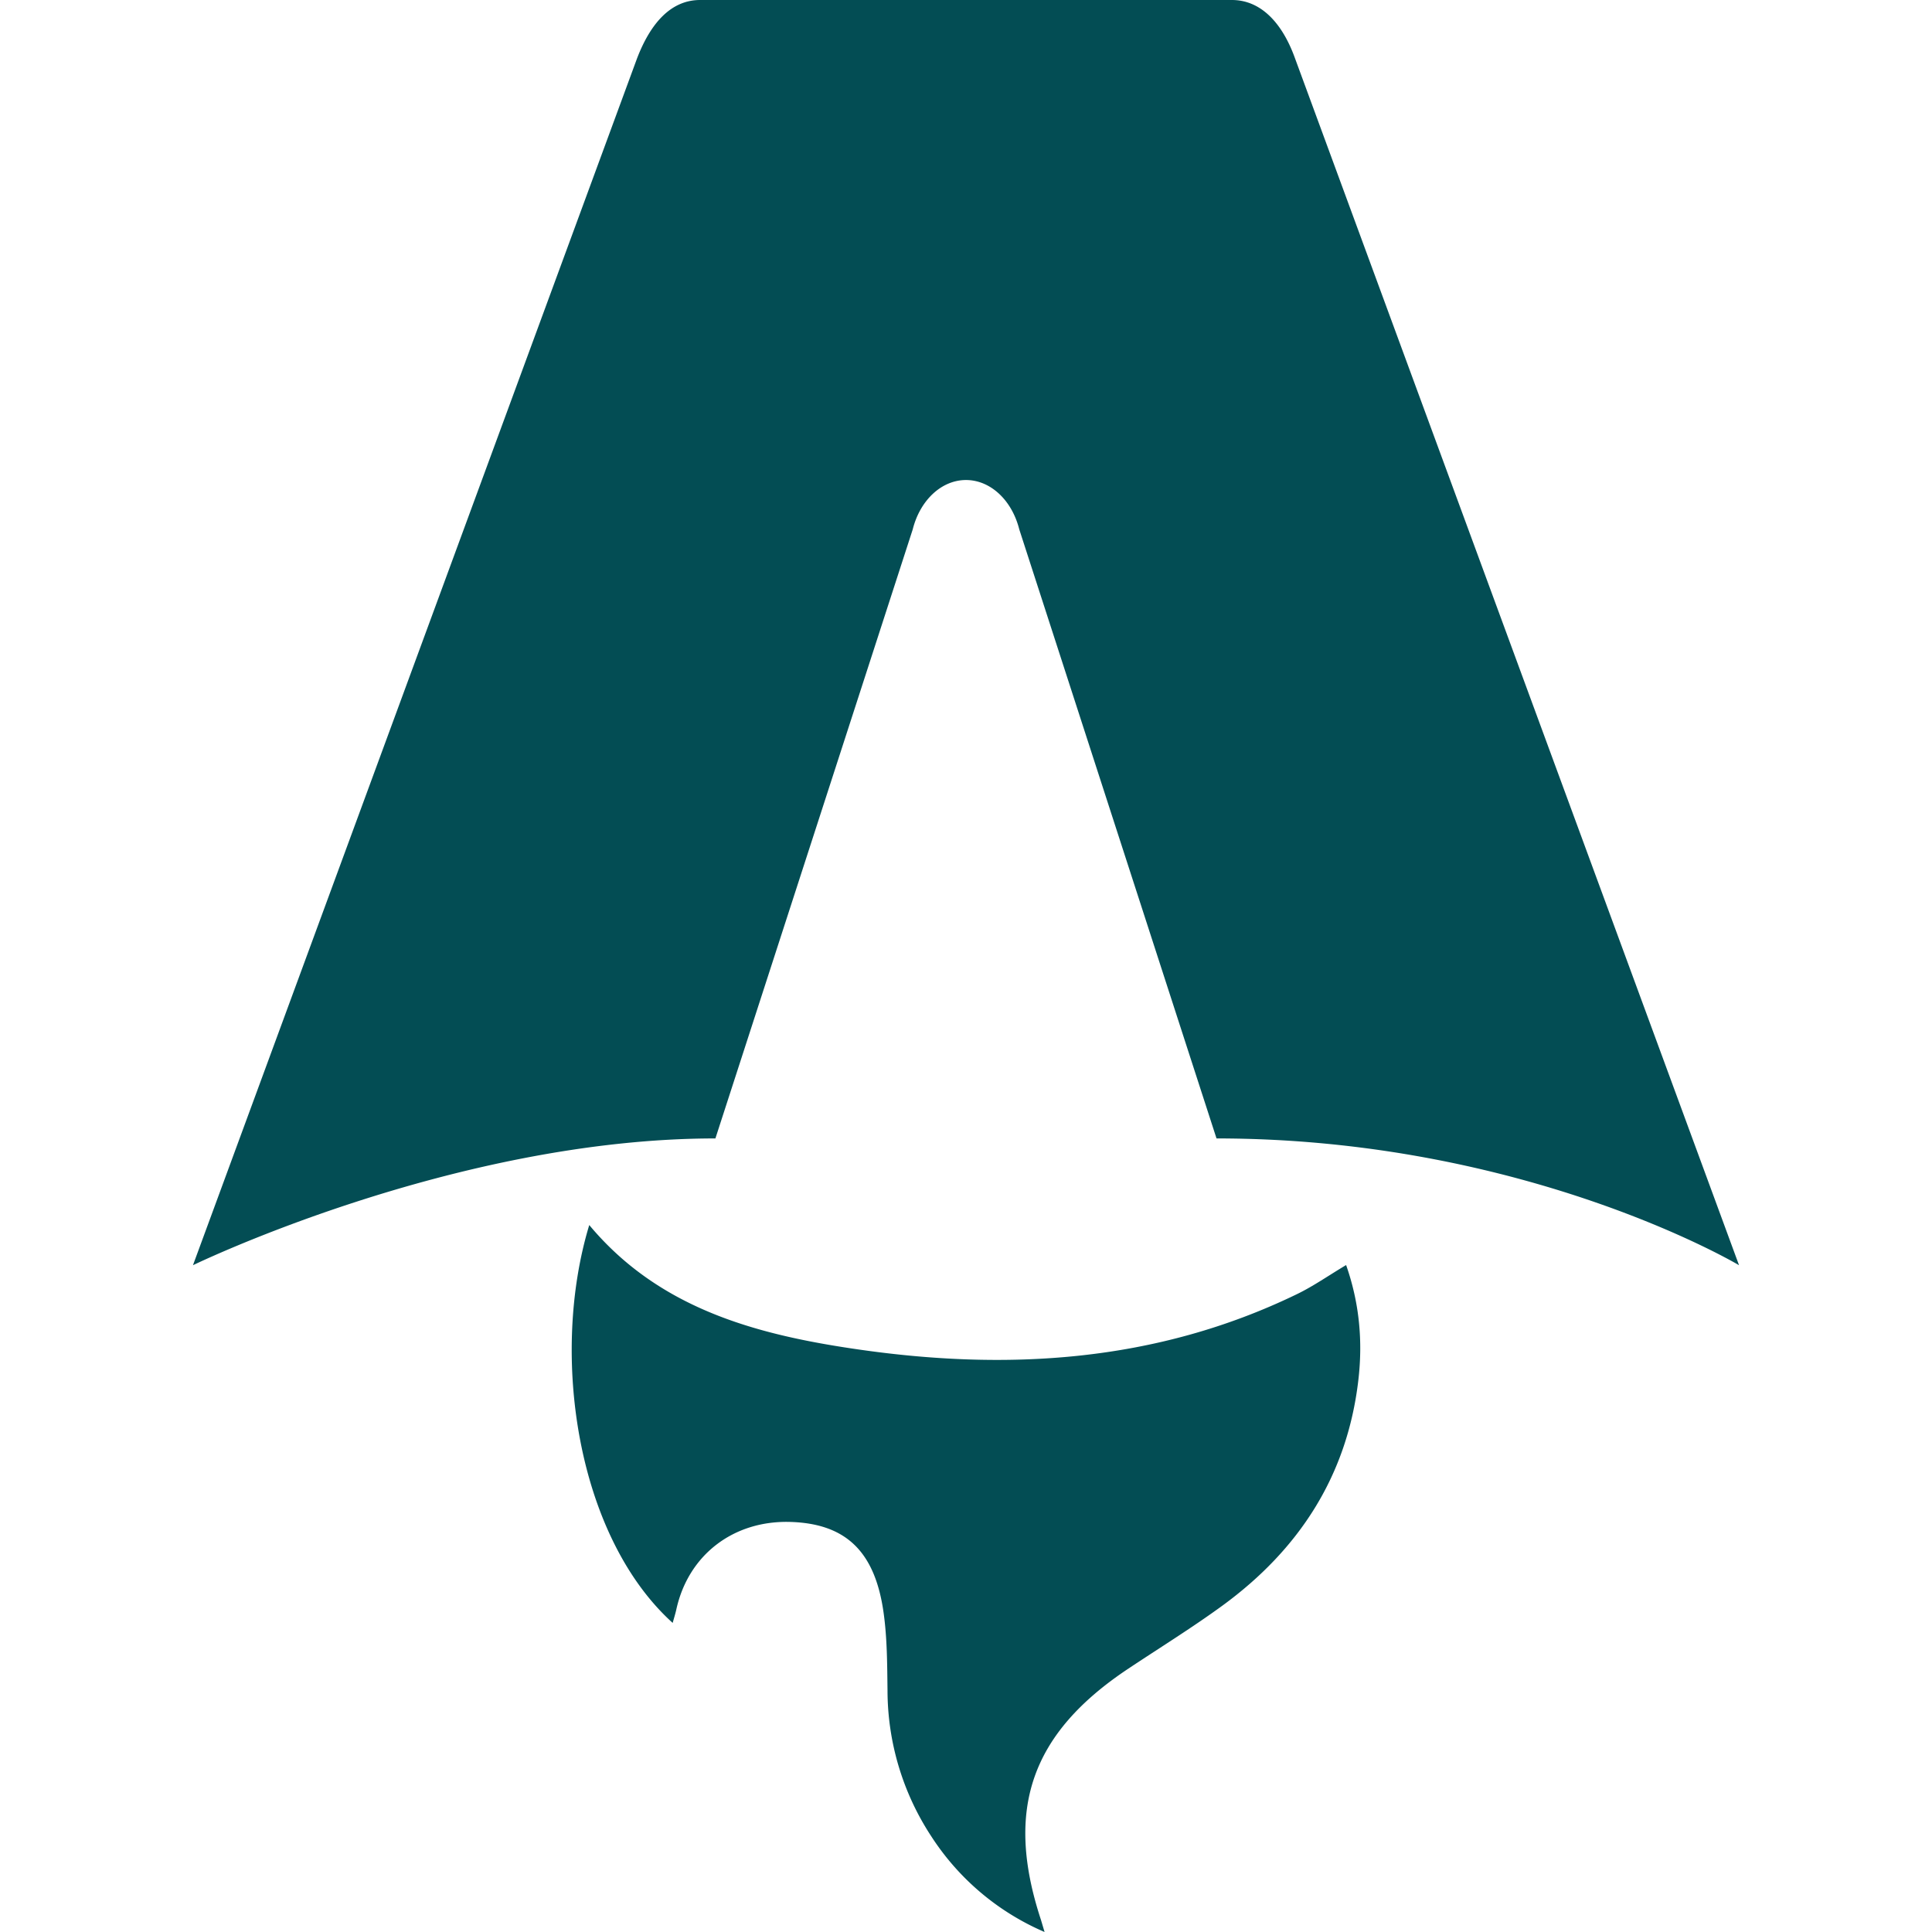
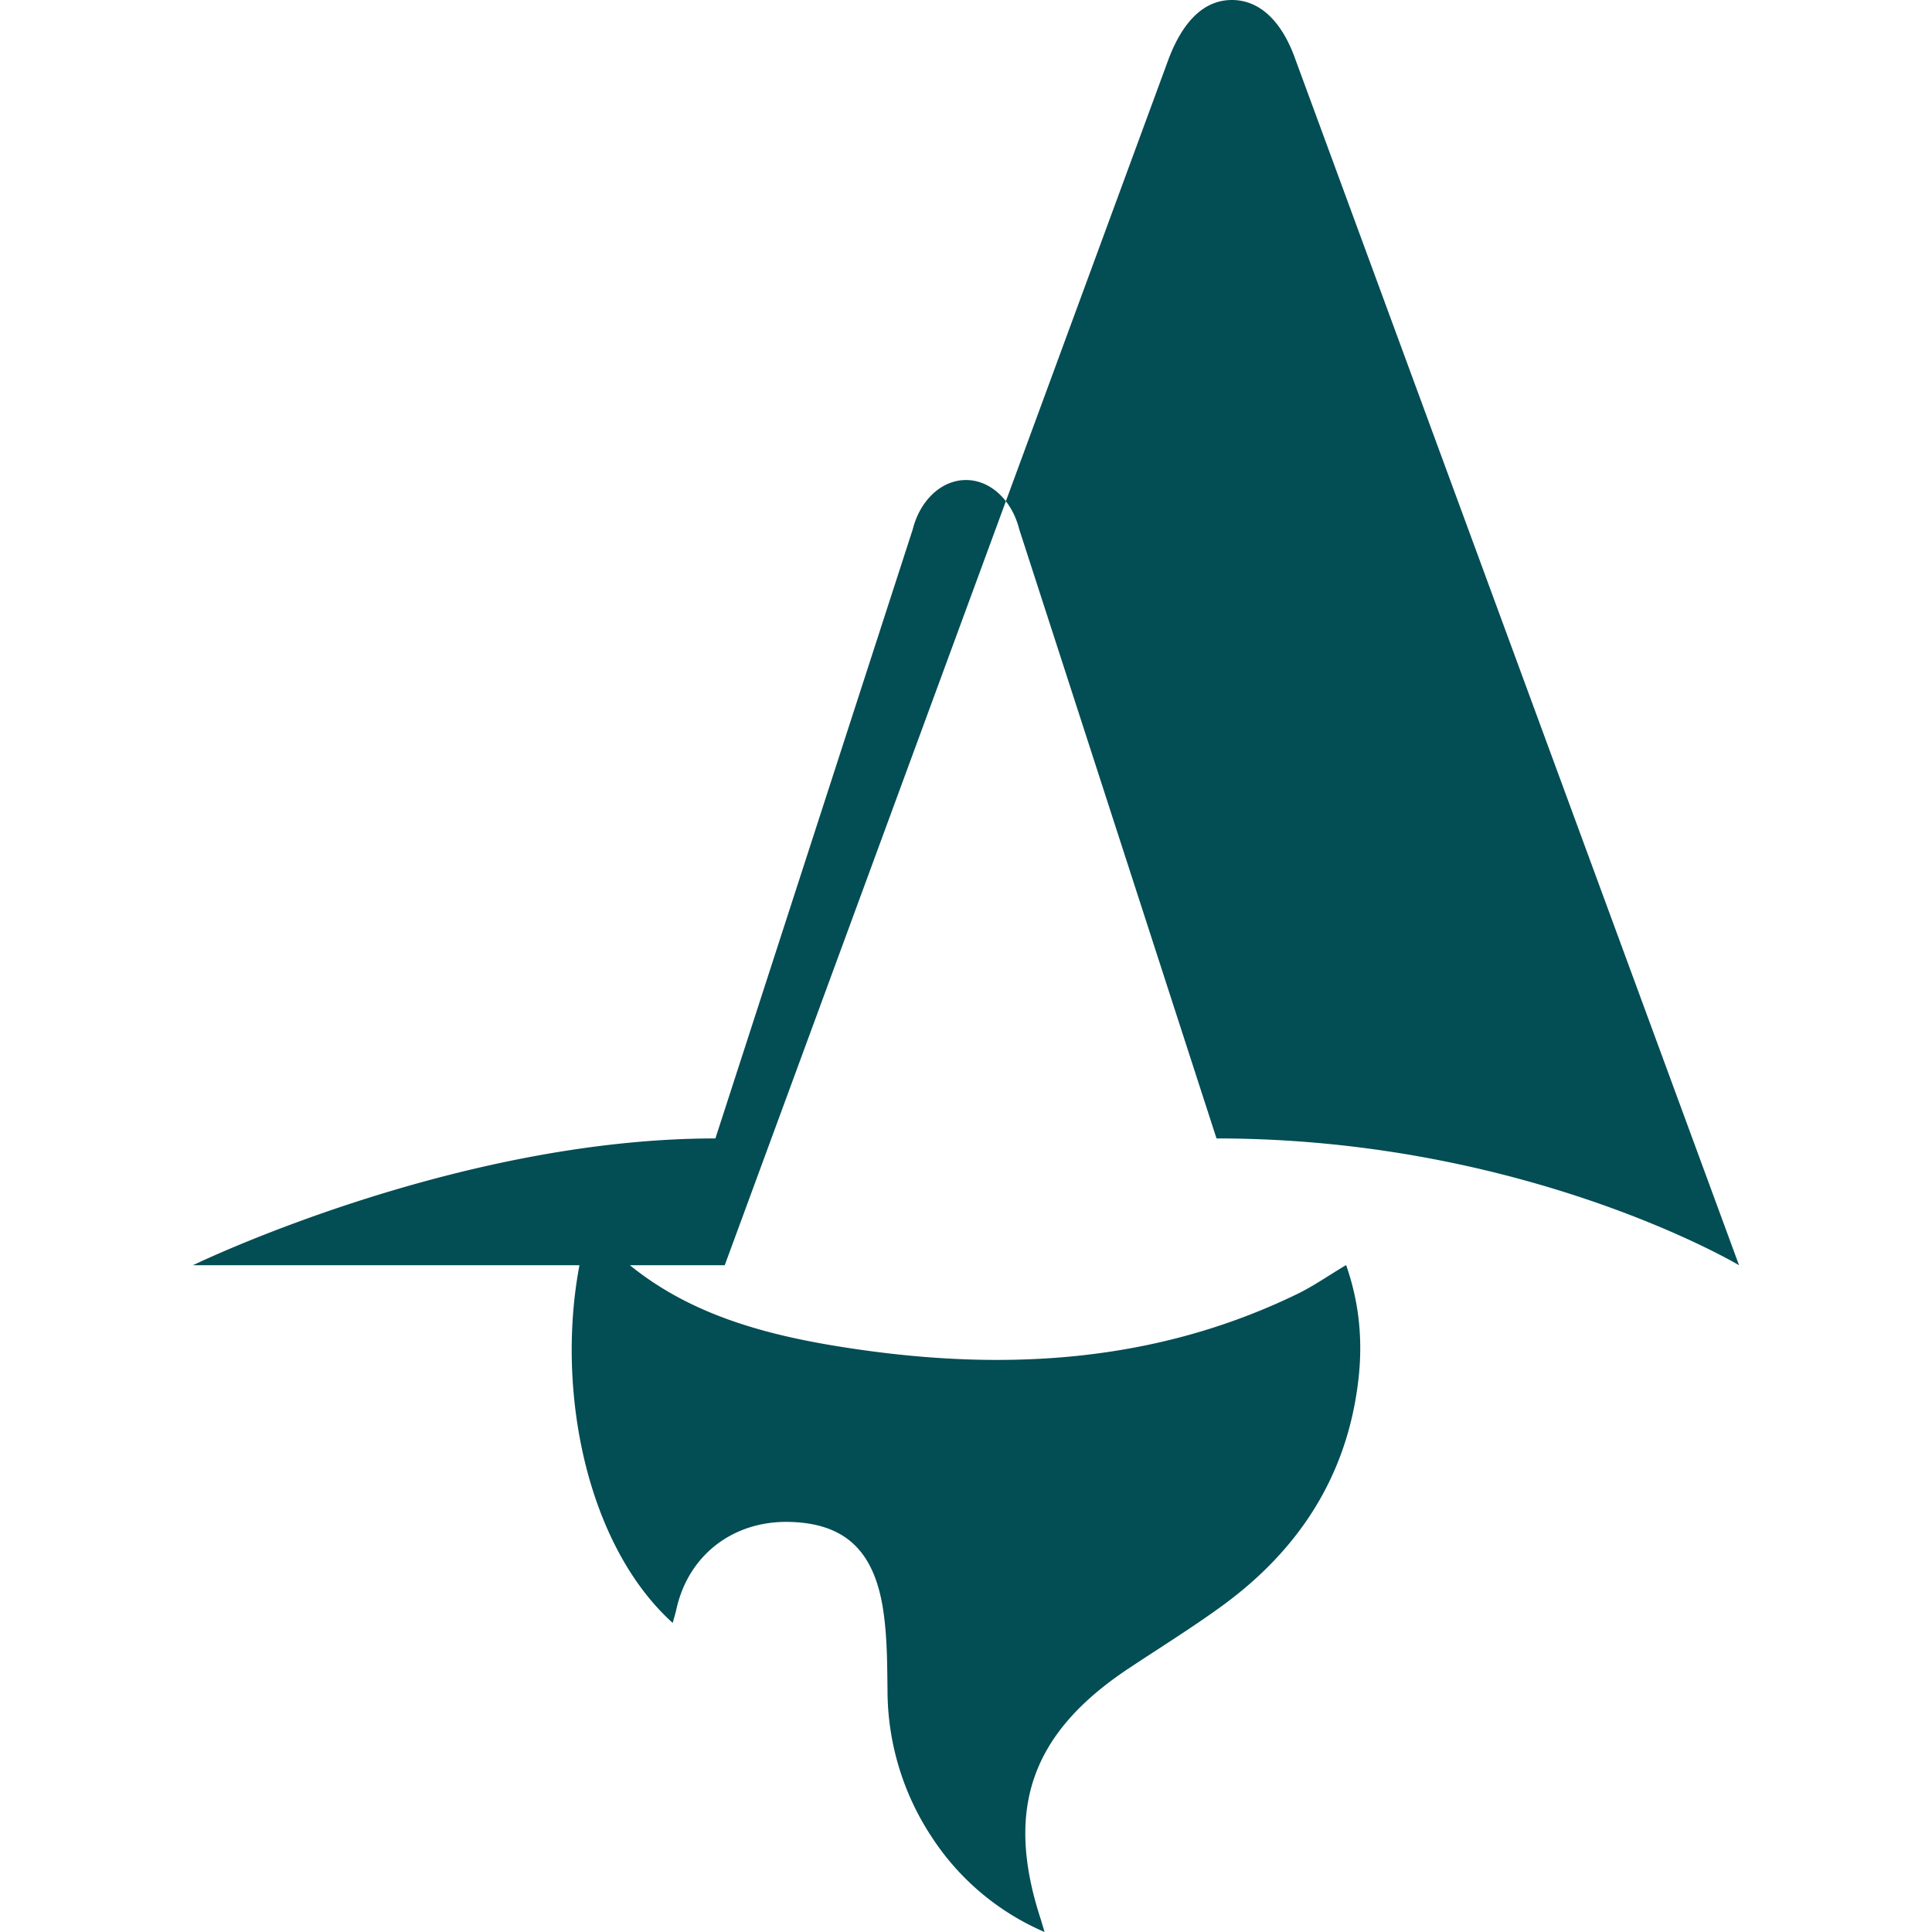
<svg xmlns="http://www.w3.org/2000/svg" role="img" viewBox="0 0 48 48" id="Astro--Streamline-Simple-Icons" height="48" width="48">
  <desc>
    Astro Streamline Icon: https://streamlinehq.com
  </desc>
  <title>Astro</title>
-   <path d="M16.716 40.324c-2.372 -2.14 -3.064 -6.632 -2.076 -9.888 1.712 2.052 4.086 2.704 6.544 3.07 3.794 0.566 7.52 0.354 11.044 -1.356 0.404 -0.196 0.776 -0.458 1.216 -0.72 0.332 0.946 0.418 1.9 0.302 2.874 -0.28 2.37 -1.476 4.2 -3.376 5.588 -0.76 0.554 -1.564 1.05 -2.35 1.574 -2.41 1.608 -3.062 3.494 -2.156 6.238l0.088 0.296a6.316 6.316 0 0 1 -2.814 -2.376 6.62 6.62 0 0 1 -1.088 -3.63c-0.008 -0.64 -0.008 -1.284 -0.096 -1.916 -0.212 -1.538 -0.944 -2.226 -2.322 -2.266 -1.414 -0.04 -2.534 0.822 -2.83 2.18 -0.024 0.106 -0.056 0.208 -0.09 0.33h0.004zm-11.922 -8.89s6.48 -3.15 12.98 -3.15l4.902 -15.13c0.184 -0.732 0.72 -1.228 1.324 -1.228 0.604 0 1.14 0.496 1.324 1.228l4.9 15.13c7.7 0 12.982 3.15 12.982 3.15L32.176 1.454C31.86 0.57 31.326 0 30.606 0H17.394c-0.72 0 -1.23 0.57 -1.568 1.454l-11.032 29.98z" fill="#034d54" stroke-width="2" />
+   <path d="M16.716 40.324c-2.372 -2.14 -3.064 -6.632 -2.076 -9.888 1.712 2.052 4.086 2.704 6.544 3.07 3.794 0.566 7.52 0.354 11.044 -1.356 0.404 -0.196 0.776 -0.458 1.216 -0.72 0.332 0.946 0.418 1.9 0.302 2.874 -0.28 2.37 -1.476 4.2 -3.376 5.588 -0.76 0.554 -1.564 1.05 -2.35 1.574 -2.41 1.608 -3.062 3.494 -2.156 6.238l0.088 0.296a6.316 6.316 0 0 1 -2.814 -2.376 6.62 6.62 0 0 1 -1.088 -3.63c-0.008 -0.64 -0.008 -1.284 -0.096 -1.916 -0.212 -1.538 -0.944 -2.226 -2.322 -2.266 -1.414 -0.04 -2.534 0.822 -2.83 2.18 -0.024 0.106 -0.056 0.208 -0.09 0.33h0.004zm-11.922 -8.89s6.48 -3.15 12.98 -3.15l4.902 -15.13c0.184 -0.732 0.72 -1.228 1.324 -1.228 0.604 0 1.14 0.496 1.324 1.228l4.9 15.13c7.7 0 12.982 3.15 12.982 3.15L32.176 1.454C31.86 0.57 31.326 0 30.606 0c-0.72 0 -1.23 0.57 -1.568 1.454l-11.032 29.98z" fill="#034d54" stroke-width="2" />
</svg>